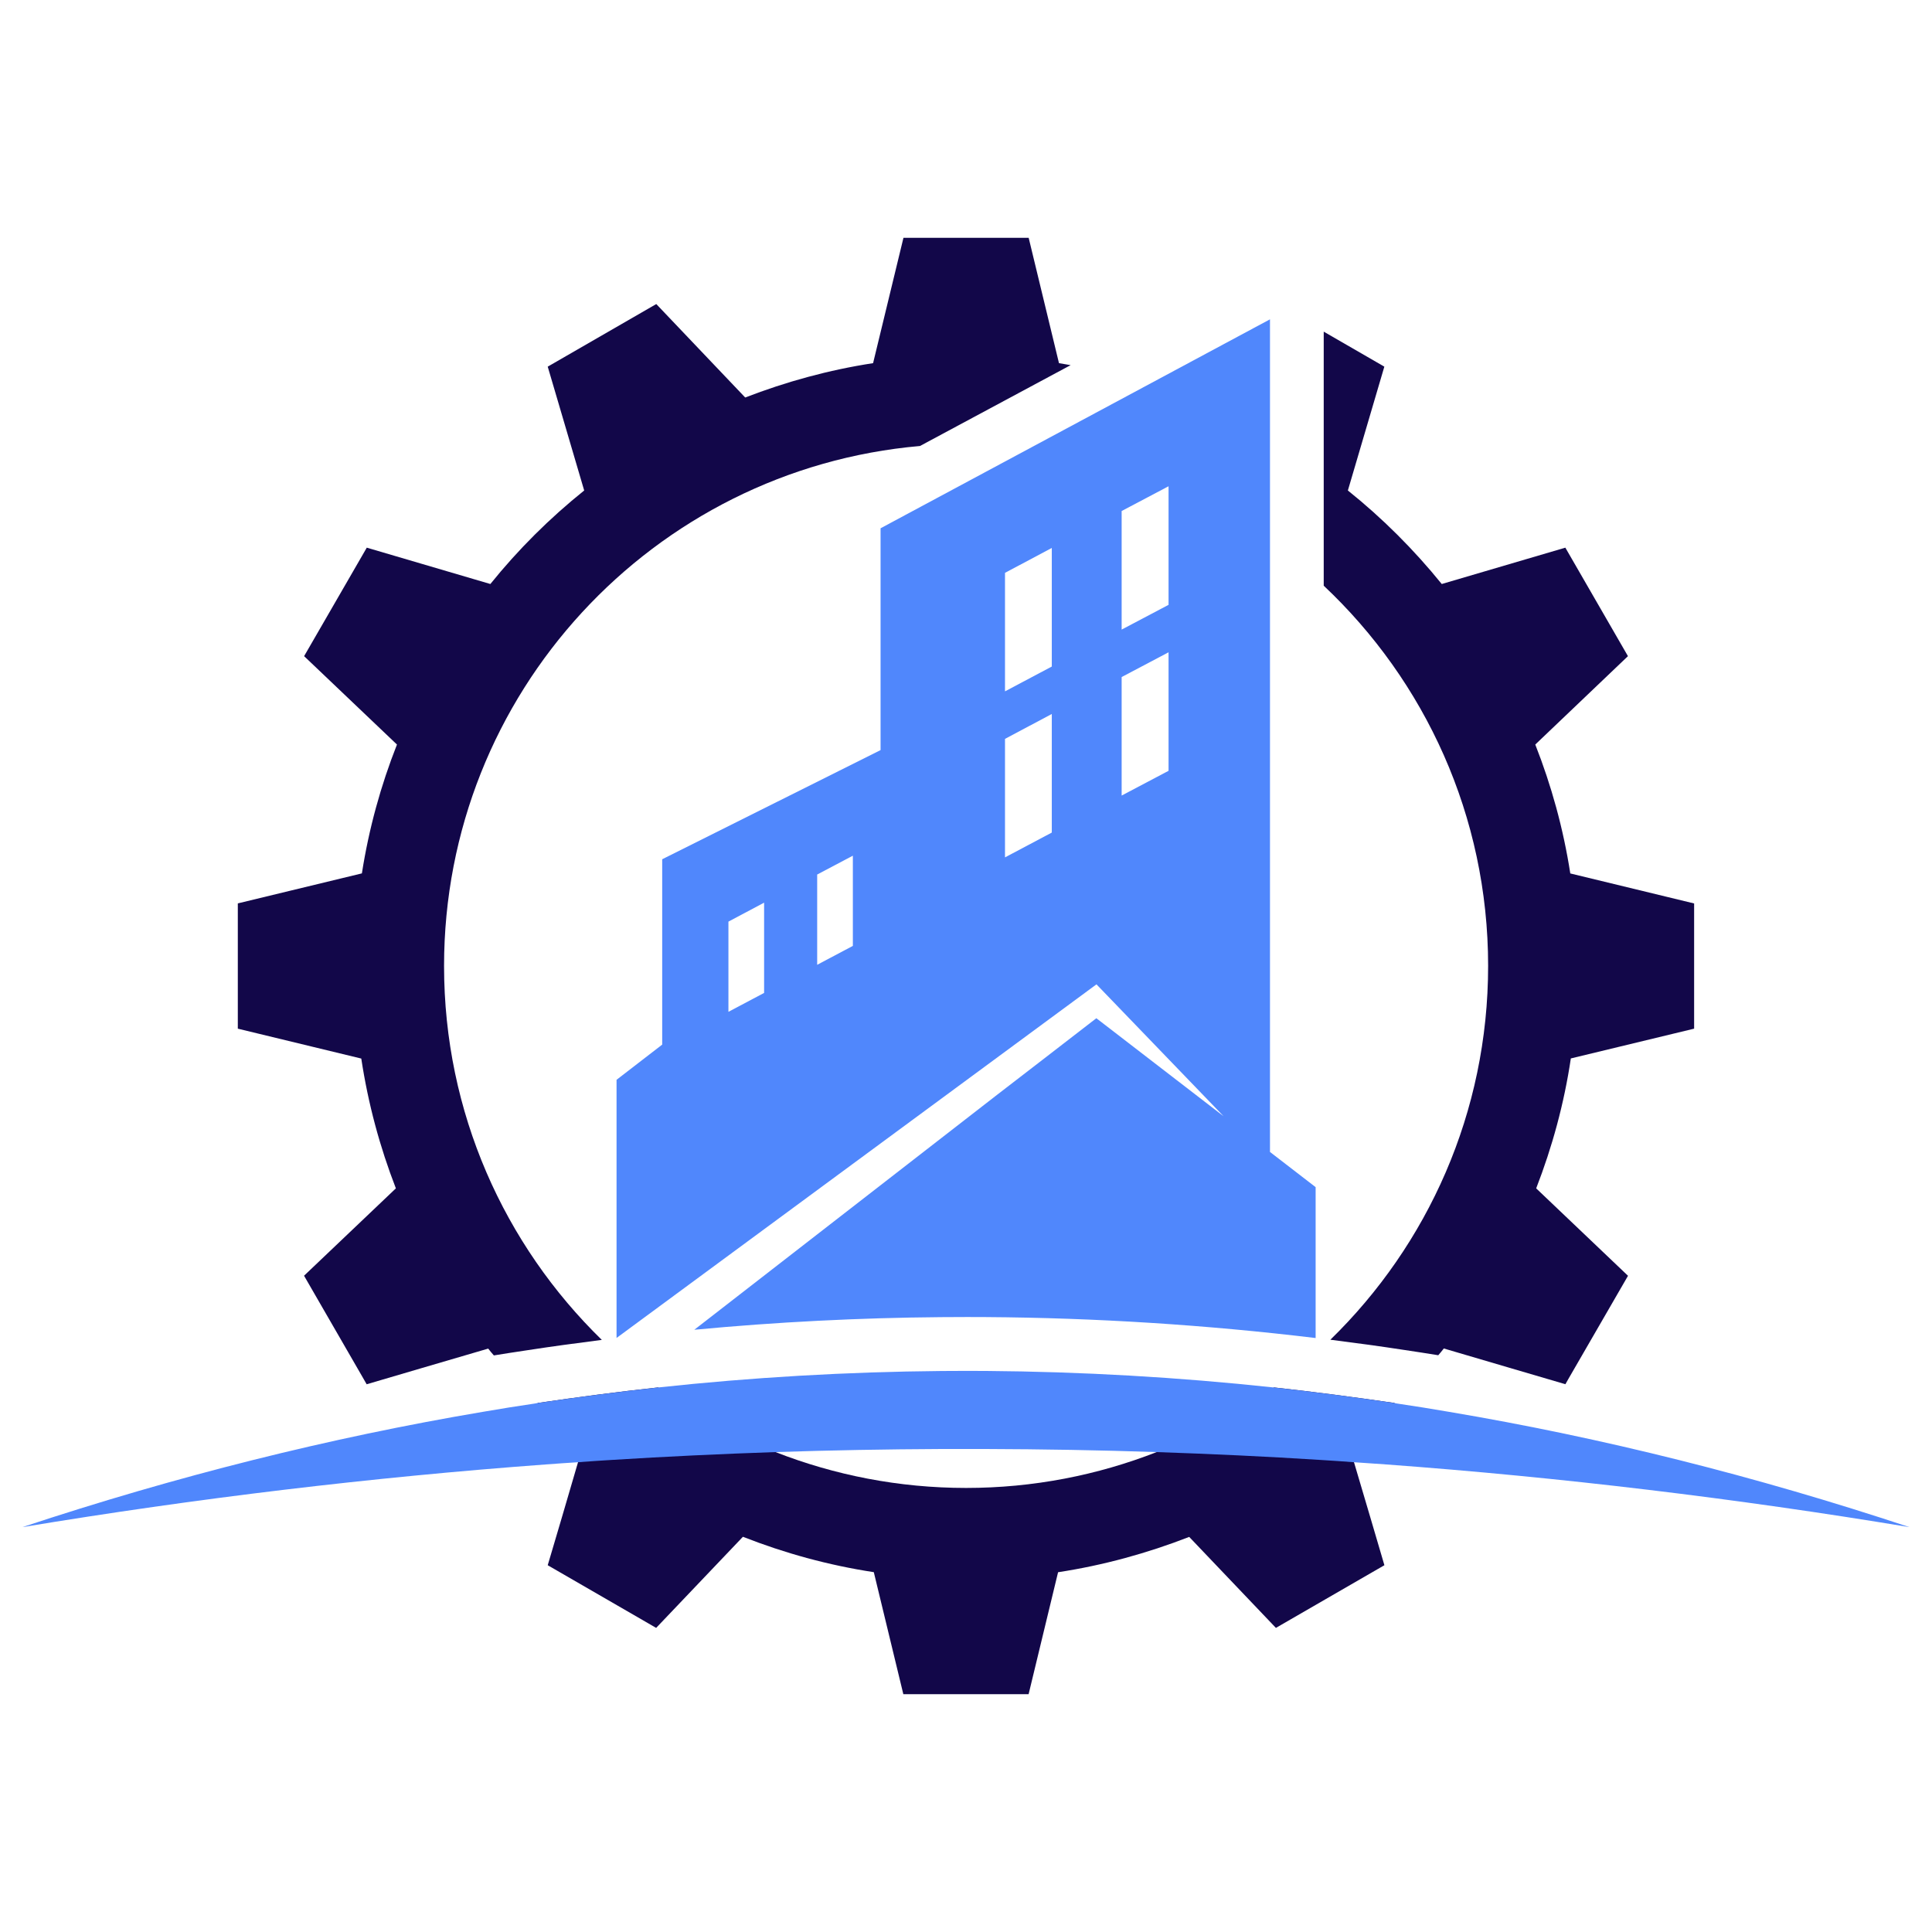
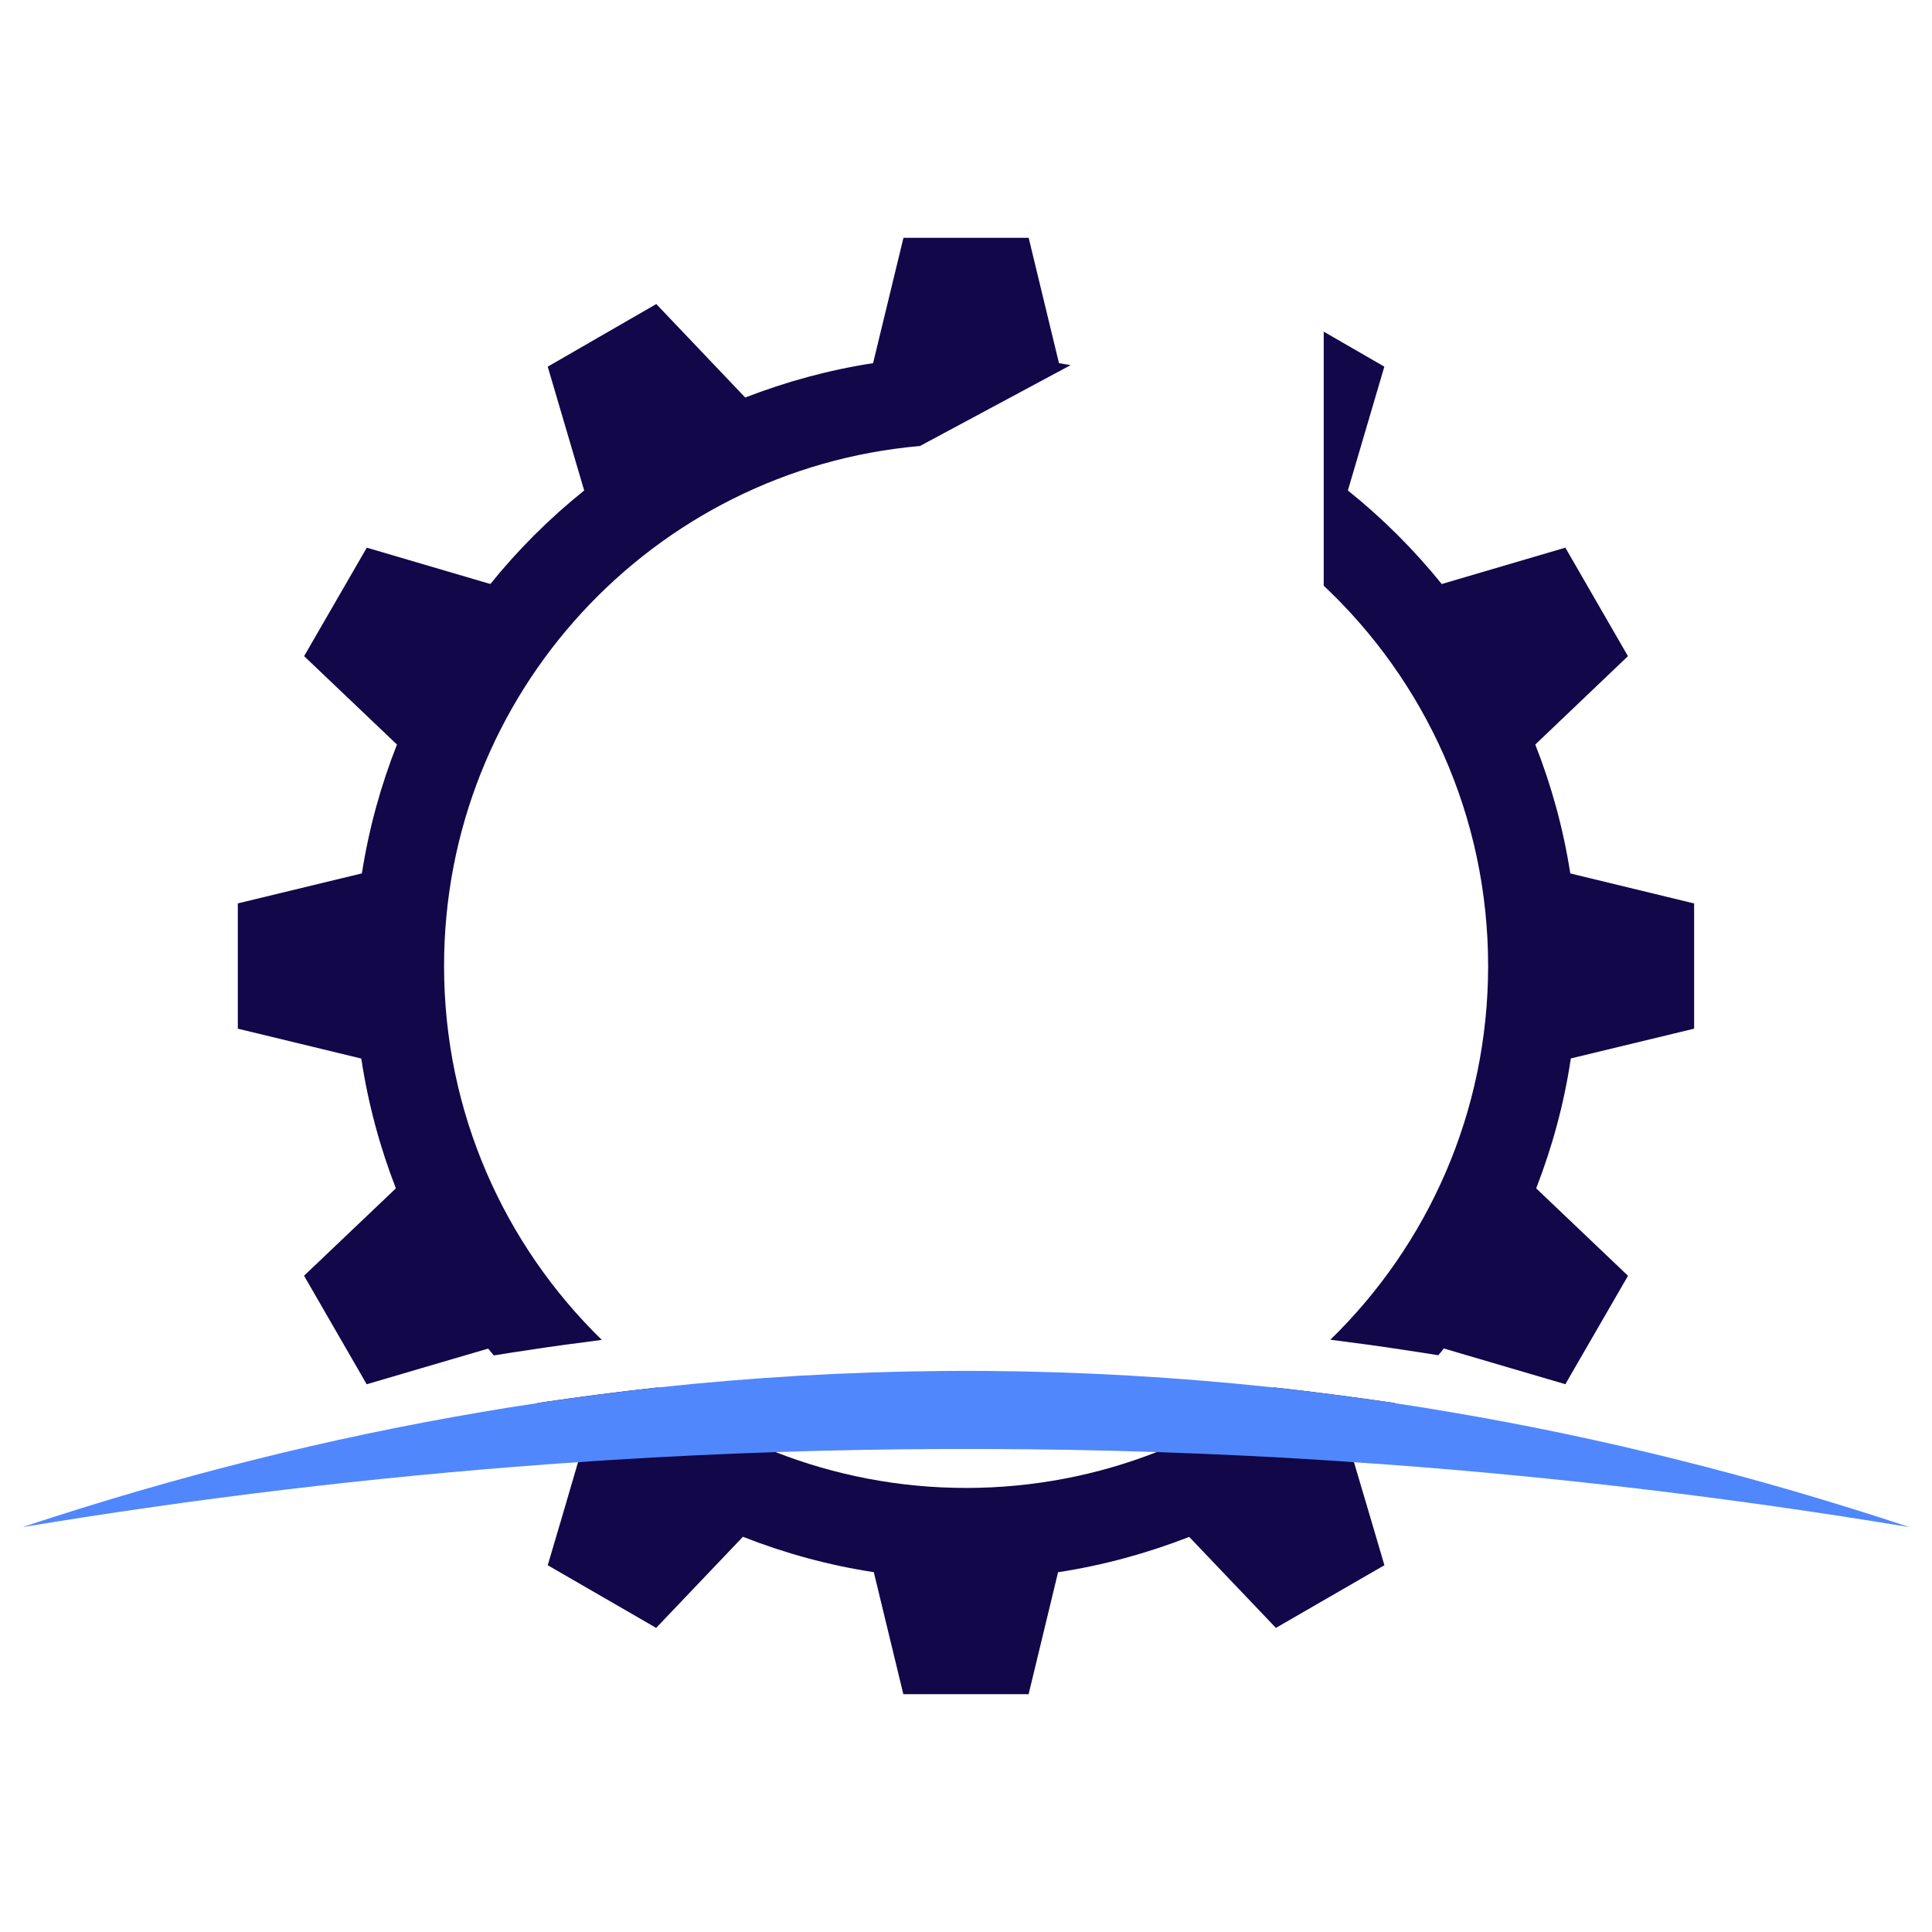
<svg xmlns="http://www.w3.org/2000/svg" version="1.1" id="Calque_1" x="0px" y="0px" width="32px" height="32px" viewBox="0 0 32 32" enable-background="new 0 0 32 32" xml:space="preserve">
  <g>
    <g>
      <path fill="#120749" d="M7.355,16c0-4.518,3.465-8.227,7.883-8.613l2.495-1.339c-0.064-0.012-0.129-0.022-0.193-0.033    l-0.502-2.076h-2.074l-0.503,2.076c-0.736,0.113-1.443,0.308-2.118,0.569L10.87,5.036L9.072,6.073l0.604,2.051    C9.104,8.583,8.582,9.102,8.122,9.673L6.075,9.071l-1.038,1.797l1.538,1.464c-0.268,0.679-0.465,1.392-0.581,2.134l-2.055,0.497    v2.075l2.045,0.495c0.113,0.748,0.308,1.467,0.573,2.15L5.036,21.13l0.992,1.719l0.045,0.079l0.911-0.268l1.102-0.323    c0.03,0.037,0.061,0.077,0.094,0.113c0.173-0.029,0.358-0.056,0.554-0.086c0.41-0.063,0.822-0.119,1.234-0.171    C8.354,20.62,7.355,18.427,7.355,16z" />
      <path fill="#120749" d="M21.101,22.98c-0.594,0.437-1.248,0.797-1.943,1.071c-0.977,0.382-2.043,0.594-3.156,0.594    c-1.115,0-2.179-0.212-3.157-0.594c-0.697-0.273-1.35-0.634-1.944-1.071c-0.666,0.072-1.331,0.16-1.999,0.258    c0.242,0.24,0.495,0.468,0.761,0.68l-0.089,0.301l-0.267,0.912l-0.235,0.794l1.796,1.038l1.437-1.509    c0.69,0.271,1.414,0.471,2.168,0.586l0.489,2.021h2.075l0.488-2.02c0.754-0.115,1.48-0.316,2.172-0.585l1.436,1.507l1.797-1.038    l-0.234-0.795l-0.27-0.912l-0.088-0.299c0.266-0.213,0.52-0.44,0.764-0.681C22.433,23.141,21.767,23.053,21.101,22.98z" />
      <path fill="#120749" d="M28.06,17.038v-2.074l-2.051-0.497c-0.115-0.741-0.313-1.457-0.58-2.135l1.535-1.464l-1.037-1.797    L23.88,9.673c-0.461-0.569-0.982-1.09-1.555-1.549l0.604-2.051l-1.004-0.58v4.208c1.676,1.577,2.723,3.815,2.723,6.297    c0,2.428-1,4.621-2.613,6.192c0.412,0.052,0.824,0.108,1.234,0.171c0.197,0.03,0.379,0.057,0.553,0.086    c0.033-0.037,0.063-0.074,0.092-0.112l1.084,0.319l0.93,0.273l0.045-0.08l0.992-1.716l-1.521-1.448    c0.266-0.686,0.463-1.406,0.574-2.152L28.06,17.038z" />
    </g>
    <path fill="#5087FC" d="M31.626,25.294c-2.889-0.479-5.775-0.825-8.664-1.038c-0.18-0.013-0.359-0.024-0.537-0.037   c-0.188-0.014-0.371-0.027-0.557-0.038c-0.904-0.058-1.807-0.099-2.711-0.13c-0.945-0.032-1.891-0.048-2.832-0.051   c-0.244-0.001-0.488-0.001-0.731,0c-0.916,0.004-1.833,0.021-2.75,0.051c-0.904,0.031-1.808,0.073-2.711,0.13   c-0.188,0.011-0.373,0.024-0.561,0.038c-0.178,0.012-0.356,0.023-0.535,0.037c-2.888,0.213-5.777,0.559-8.666,1.038   c2.543-0.843,5.086-1.481,7.629-1.91c0.289-0.05,0.575-0.096,0.863-0.138c0.012-0.001,0.025-0.005,0.037-0.007   c0.668-0.098,1.333-0.186,1.999-0.258c1.565-0.169,3.13-0.259,4.694-0.273c0.243-0.002,0.487-0.002,0.731-0.001   c1.592,0.012,3.184,0.103,4.775,0.274c0.666,0.072,1.332,0.16,2,0.258c0.012,0.003,0.023,0.005,0.035,0.007   c0.287,0.042,0.574,0.088,0.863,0.138C26.544,23.813,29.085,24.451,31.626,25.294z" />
-     <path fill="#5087FC" d="M21.035,19.08v-7.403V5.289l-6.45,3.461v3.674l-3.617,1.808v3.07l-0.756,0.583v4.276l7.949-5.857   l2.105,2.184l-2.107-1.623l-0.887,0.685l-0.754,0.581L11.5,22.025c1.365-0.129,2.732-0.198,4.087-0.209   c0.145-0.001,0.29-0.002,0.434-0.002l0.309,0.001c1.813,0.012,3.643,0.128,5.461,0.347v-2.499L21.035,19.08z M12.656,16.446   l-0.591,0.313v-1.494l0.591-0.314V16.446z M14.126,15.667l-0.591,0.313v-1.495l0.591-0.312V15.667z M17.421,13.79l-0.775,0.411   v-1.963l0.775-0.412V13.79z M17.421,11.04l-0.775,0.411V9.488l0.775-0.412V11.04z M19.355,12.767l-0.777,0.41v-1.963l0.777-0.41   V12.767z M19.355,10.018l-0.777,0.41V8.464l0.777-0.41V10.018z" />
  </g>
</svg>